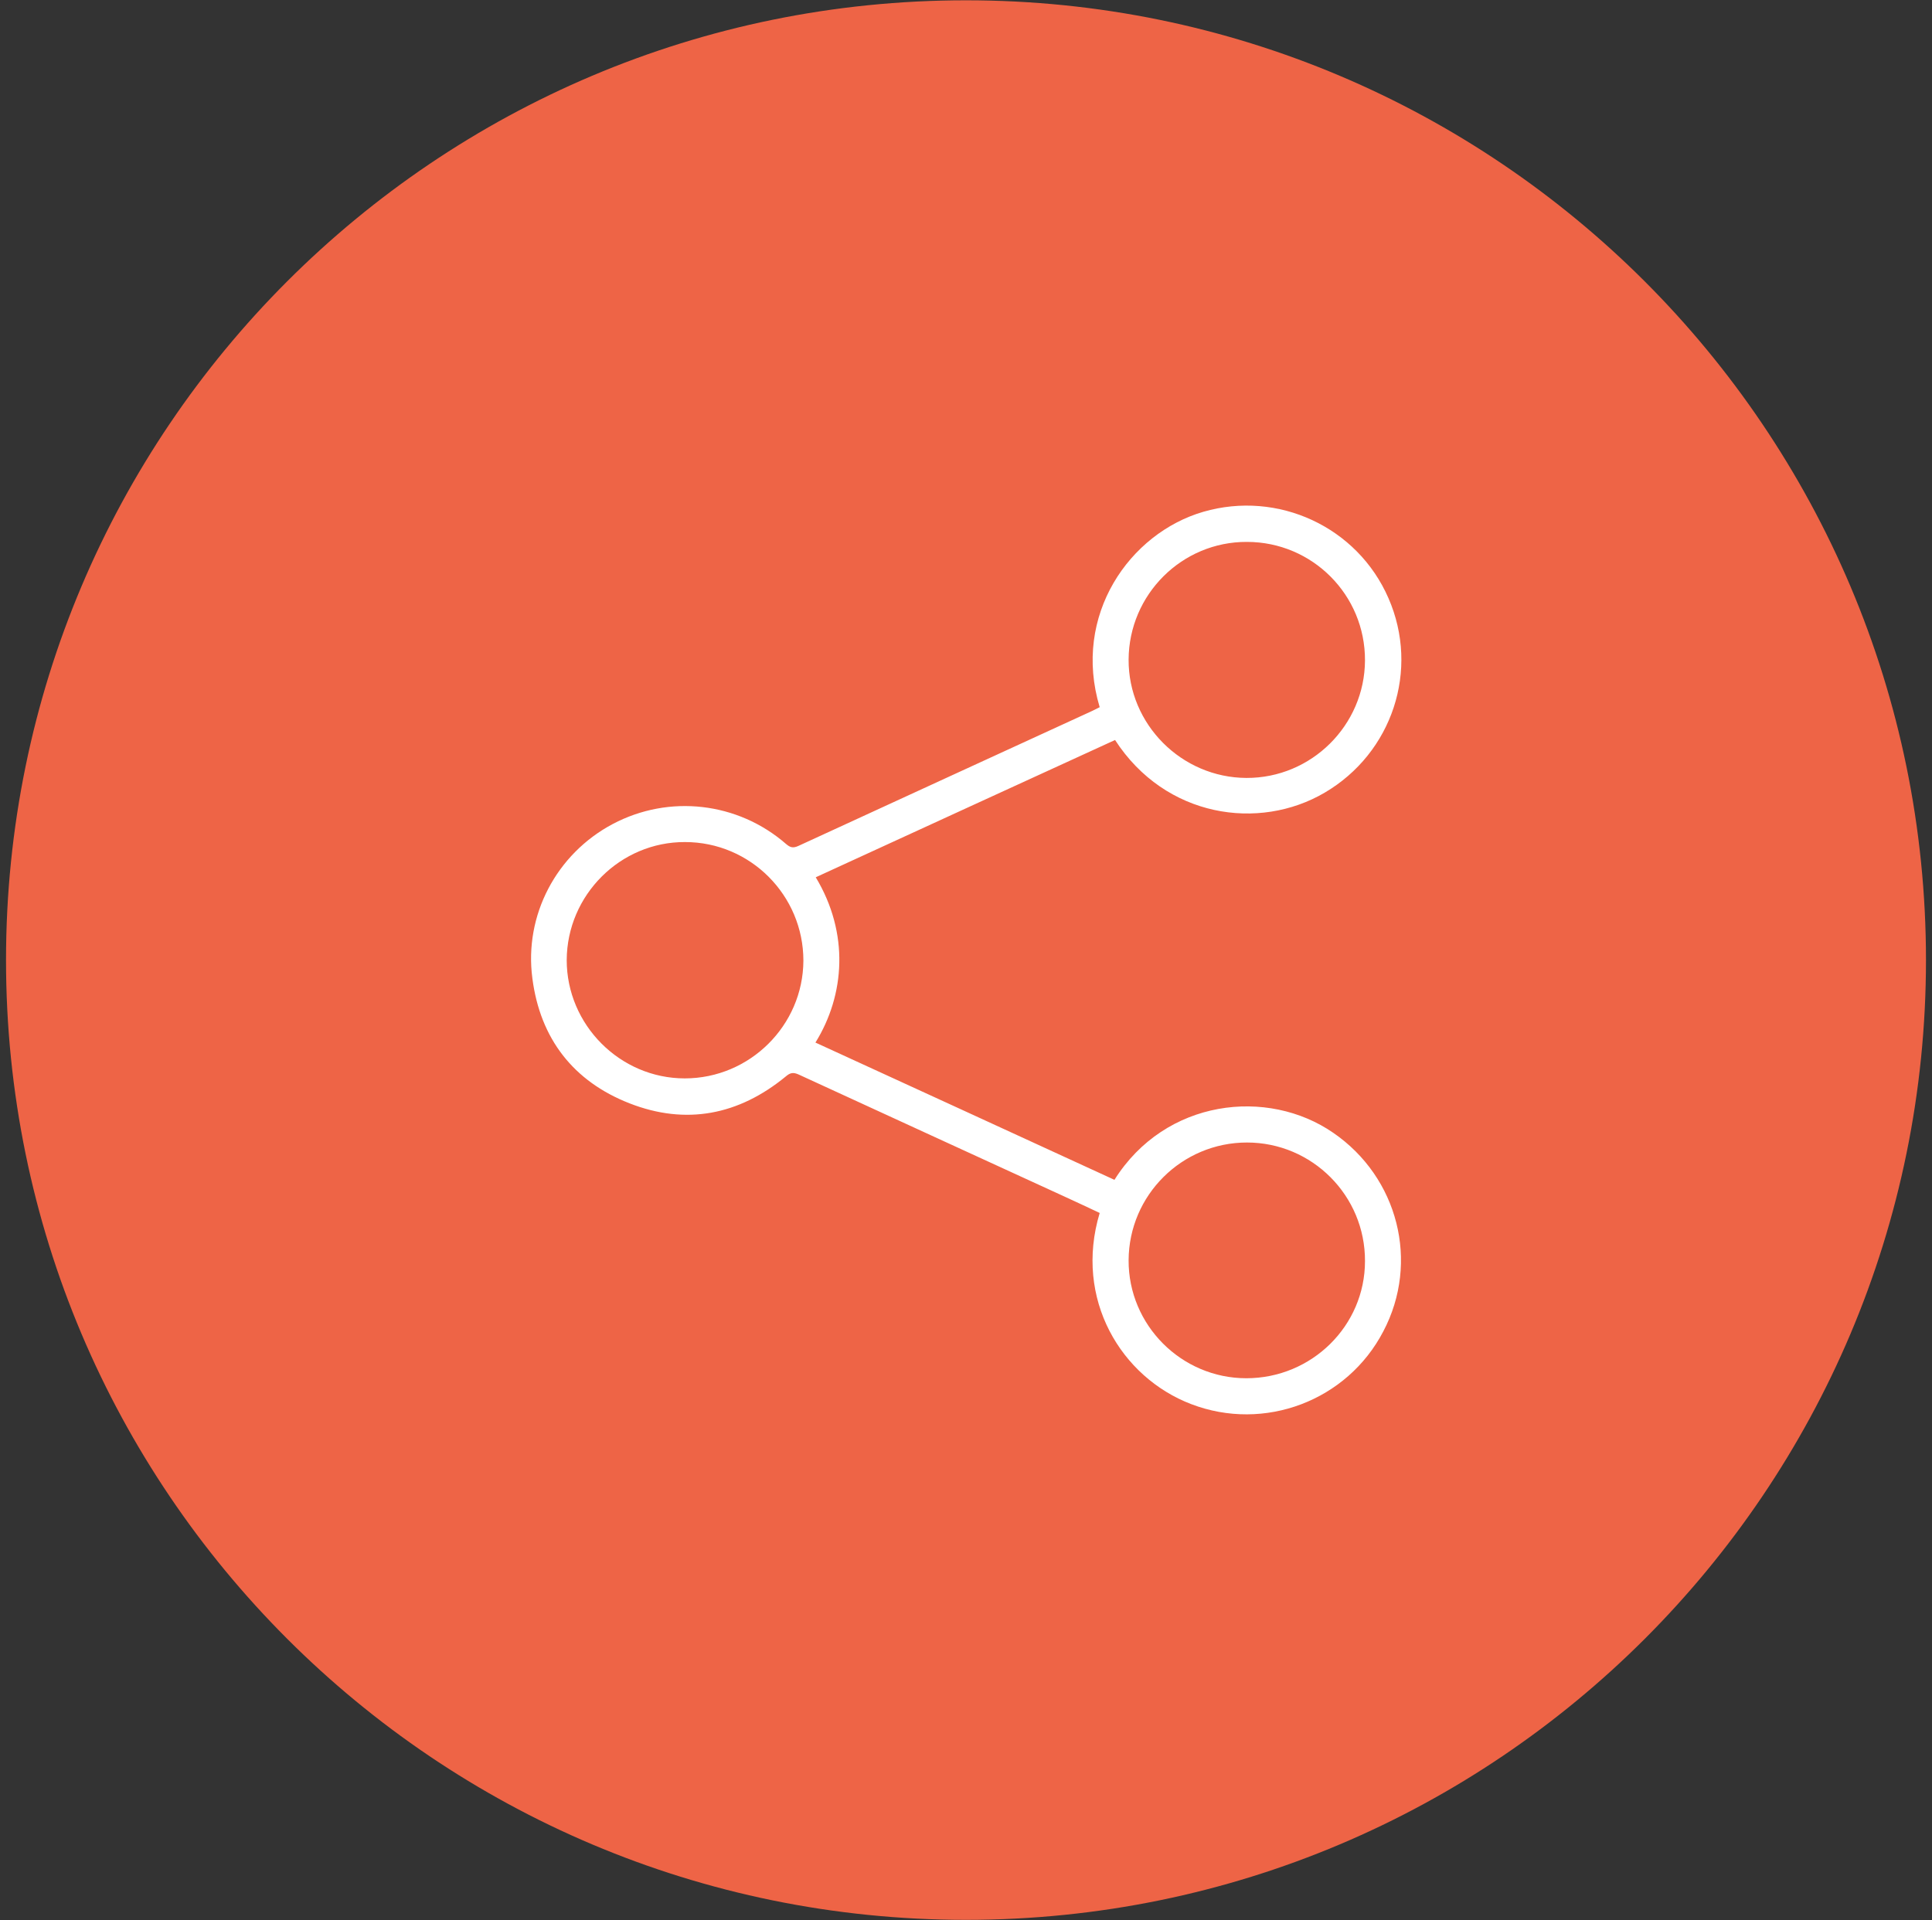
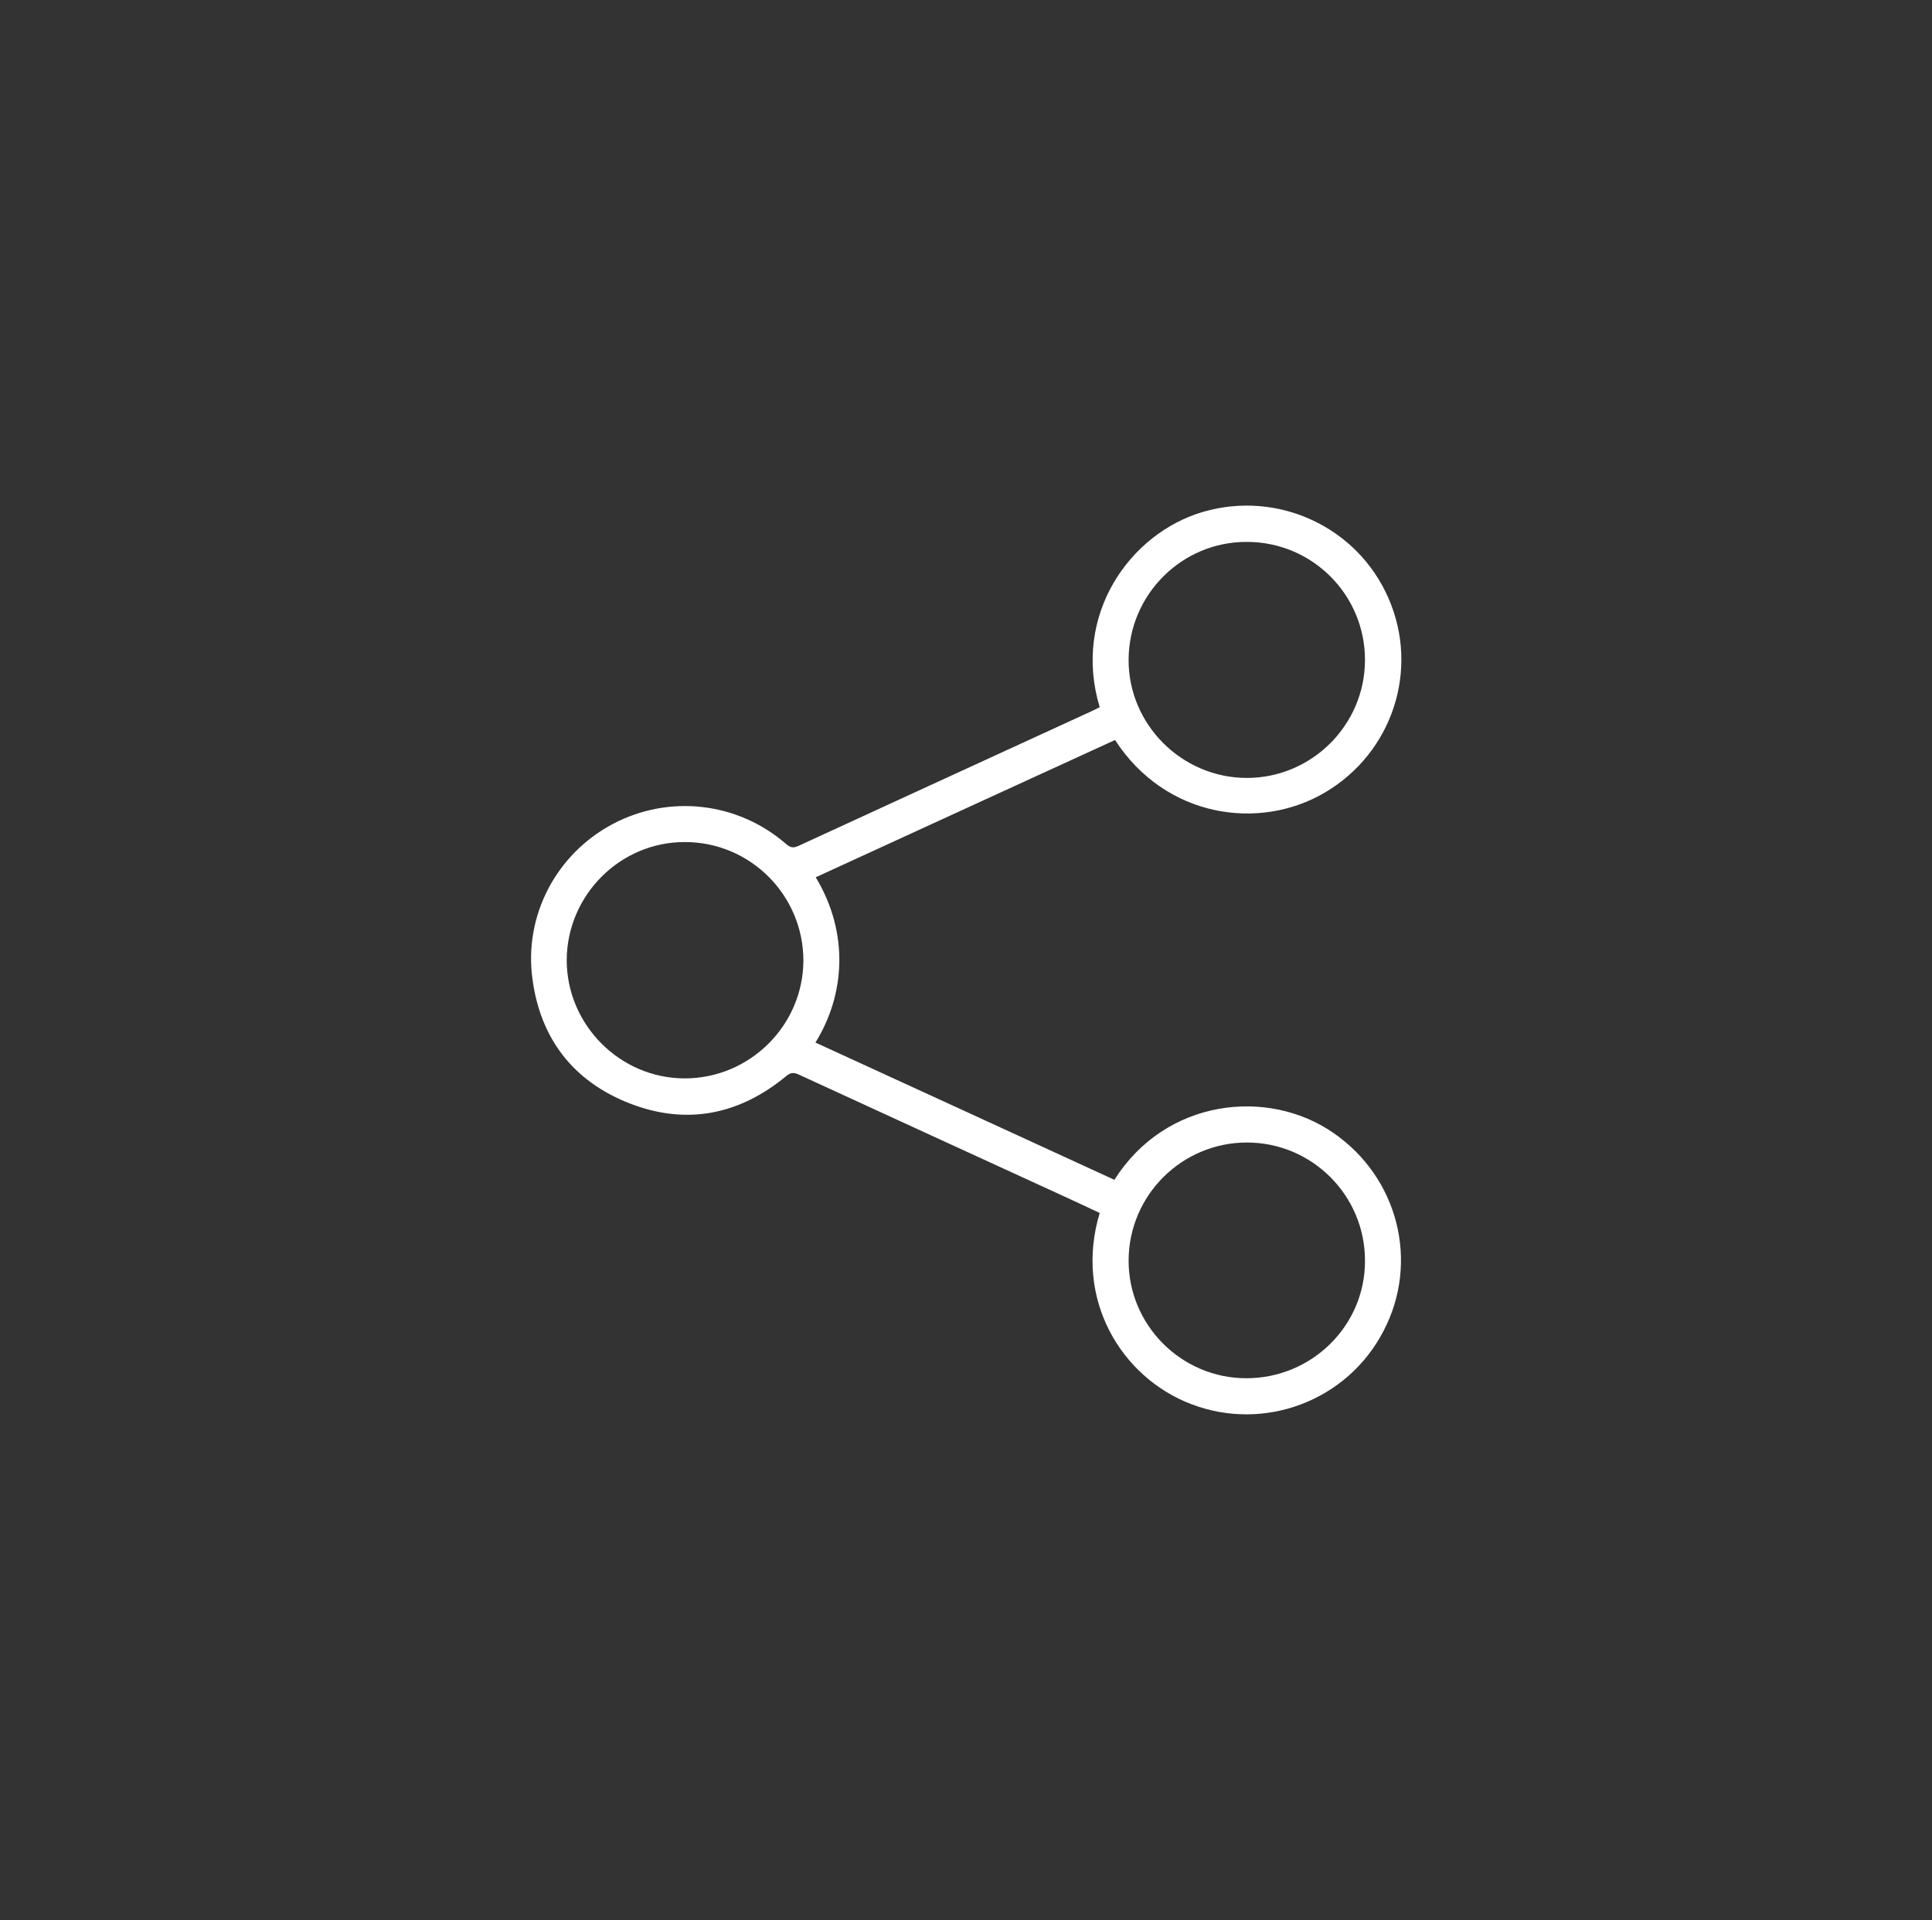
<svg xmlns="http://www.w3.org/2000/svg" xmlns:xlink="http://www.w3.org/1999/xlink" version="1.1" id="Layer_1" x="0px" y="0px" viewBox="0 0 64.16 63.78" style="enable-background:new 0 0 64.16 63.78;" xml:space="preserve">
  <rect x="0" y="0" width="64.16" height="63.78" fill="#333333" stroke="none" />
  <style type="text/css">
	.st0{clip-path:url(#SVGID_00000179619221665183087300000012998707910423207041_);fill:#EE6446;}
	.st1{fill:#FFFFFF;}
	.st2{clip-path:url(#SVGID_00000021094004337301956510000014138944401119581116_);fill:#EE6446;}
	.st3{clip-path:url(#SVGID_00000170974995536857999500000015264632045725090689_);fill:#EE6446;}
	.st4{clip-path:url(#SVGID_00000024703072396972771300000000836258444342354620_);fill:#EE6446;}
	.st5{clip-path:url(#SVGID_00000158744208641296430550000010369980098787764620_);fill:#EE6446;}
</style>
  <g>
    <g>
      <defs>
-         <rect id="SVGID_00000165931669644078575210000018434989722100620422_" x="0.2" y="0.01" width="63.76" height="63.76" />
-       </defs>
+         </defs>
      <clipPath id="SVGID_00000109734730404436704980000014202818860585274548_">
        <use xlink:href="#SVGID_00000165931669644078575210000018434989722100620422_" style="overflow:visible;" />
      </clipPath>
      <path id="Path_5622_00000166650427104781789530000007988588813588345773_" style="clip-path:url(#SVGID_00000109734730404436704980000014202818860585274548_);fill:#EE6446;" d="    M63.96,31.89c0,17.61-14.27,31.88-31.88,31.88S0.2,49.5,0.2,31.89S14.47,0.01,32.08,0.01c0,0,0,0,0,0    C49.69,0.01,63.96,14.29,63.96,31.89" />
    </g>
    <g>
      <g>
        <path class="st1" d="M27.09,29.14c1.12,1.86,0.97,3.91-0.01,5.49c3.31,1.52,6.63,3.04,9.93,4.56c1.69-2.69,5.09-3.07,7.27-1.56     c2.15,1.48,2.87,4.29,1.66,6.59c-1.2,2.31-3.95,3.35-6.38,2.42c-2.33-0.89-3.9-3.49-3.04-6.35c-0.39-0.18-0.78-0.37-1.18-0.55     c-2.94-1.35-5.89-2.7-8.82-4.05c-0.18-0.08-0.28-0.06-0.43,0.07c-1.56,1.28-3.31,1.62-5.18,0.89c-1.87-0.73-2.97-2.15-3.23-4.15     c-0.28-2.1,0.8-4.14,2.67-5.13c1.87-0.99,4.15-0.73,5.75,0.66c0.14,0.12,0.23,0.15,0.41,0.07c3.25-1.5,6.51-2.99,9.77-4.49     c0.08-0.04,0.16-0.08,0.24-0.12c-0.92-3.06,1-5.78,3.44-6.49c2.48-0.72,5.12,0.5,6.15,2.87c1.04,2.38,0.13,5.14-2.12,6.46     c-2.18,1.28-5.29,0.83-6.96-1.75C33.71,26.1,30.4,27.62,27.09,29.14z M41.41,18c-2.16-0.01-3.92,1.75-3.93,3.91     c-0.01,2.15,1.76,3.92,3.91,3.93c2.16,0.01,3.93-1.75,3.94-3.9C45.34,19.76,43.58,18,41.41,18z M41.39,45.78     c2.17,0,3.94-1.74,3.94-3.89c0.01-2.17-1.75-3.94-3.92-3.94c-2.16,0-3.92,1.75-3.93,3.91C37.47,44.01,39.23,45.78,41.39,45.78z      M18.82,31.89c0,2.15,1.77,3.93,3.92,3.93c2.16,0,3.93-1.76,3.94-3.91c0-2.17-1.76-3.94-3.93-3.94     C20.6,27.96,18.83,29.73,18.82,31.89z" />
      </g>
    </g>
  </g>
</svg>